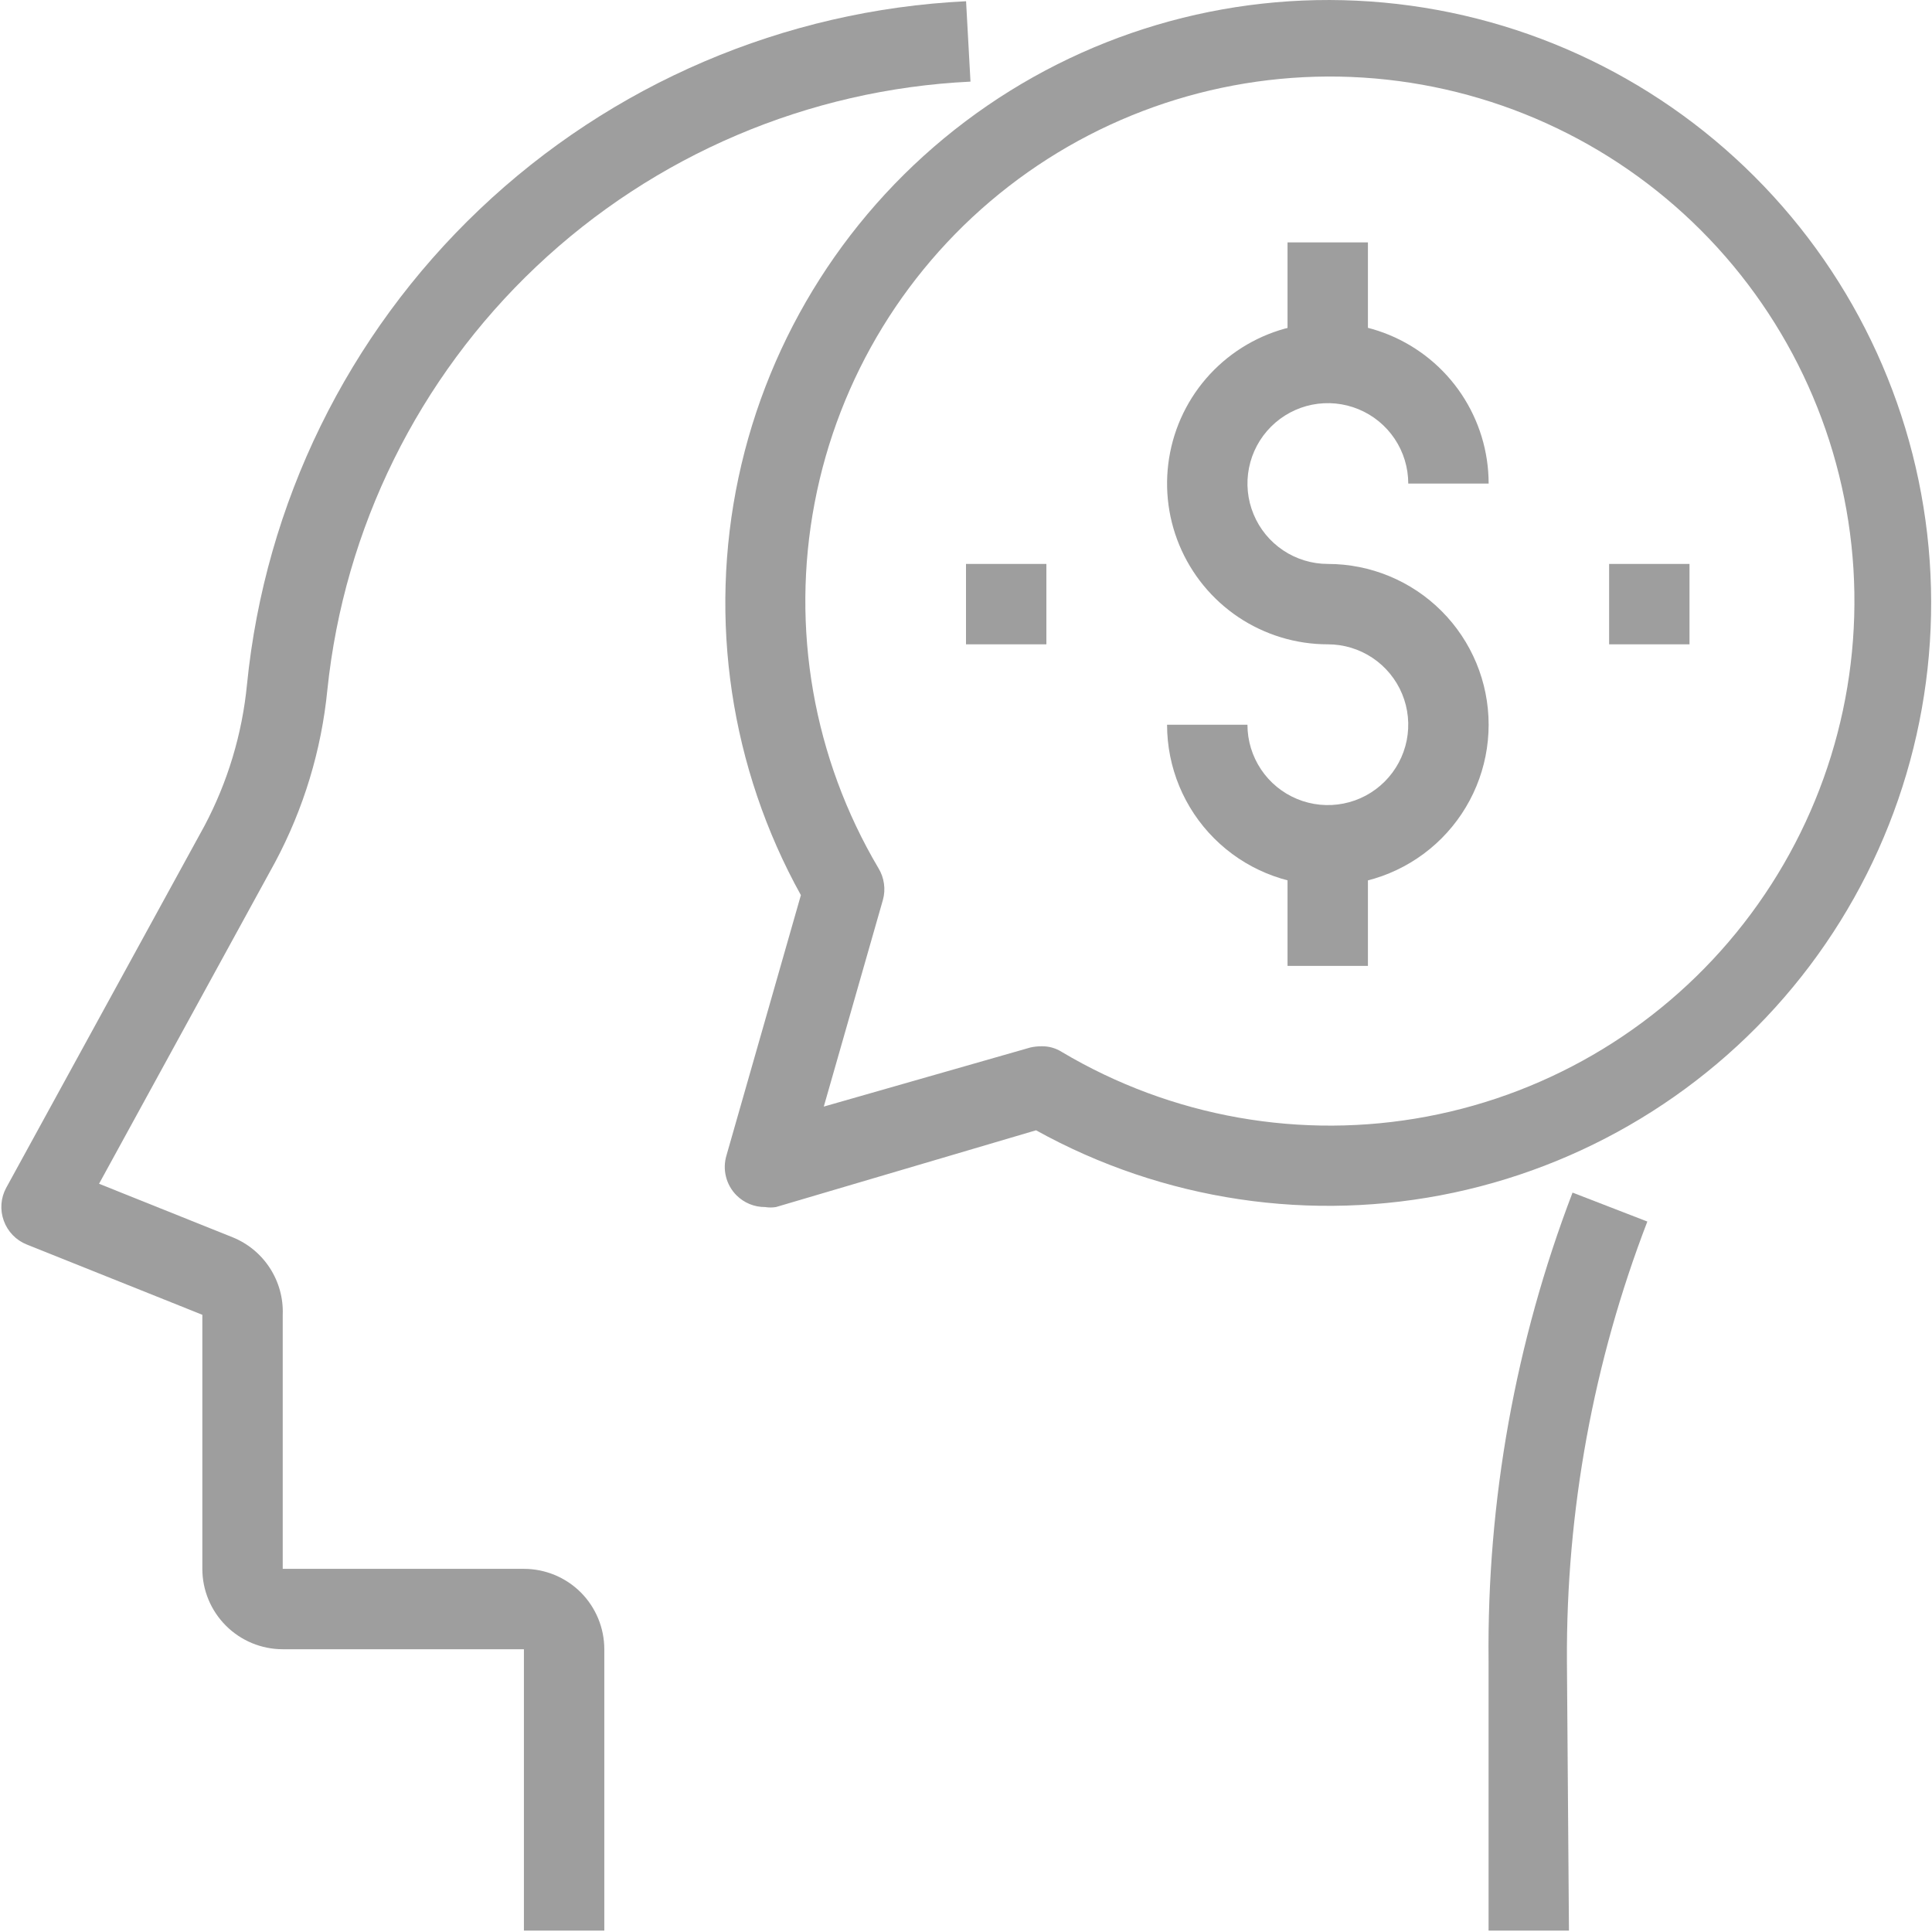
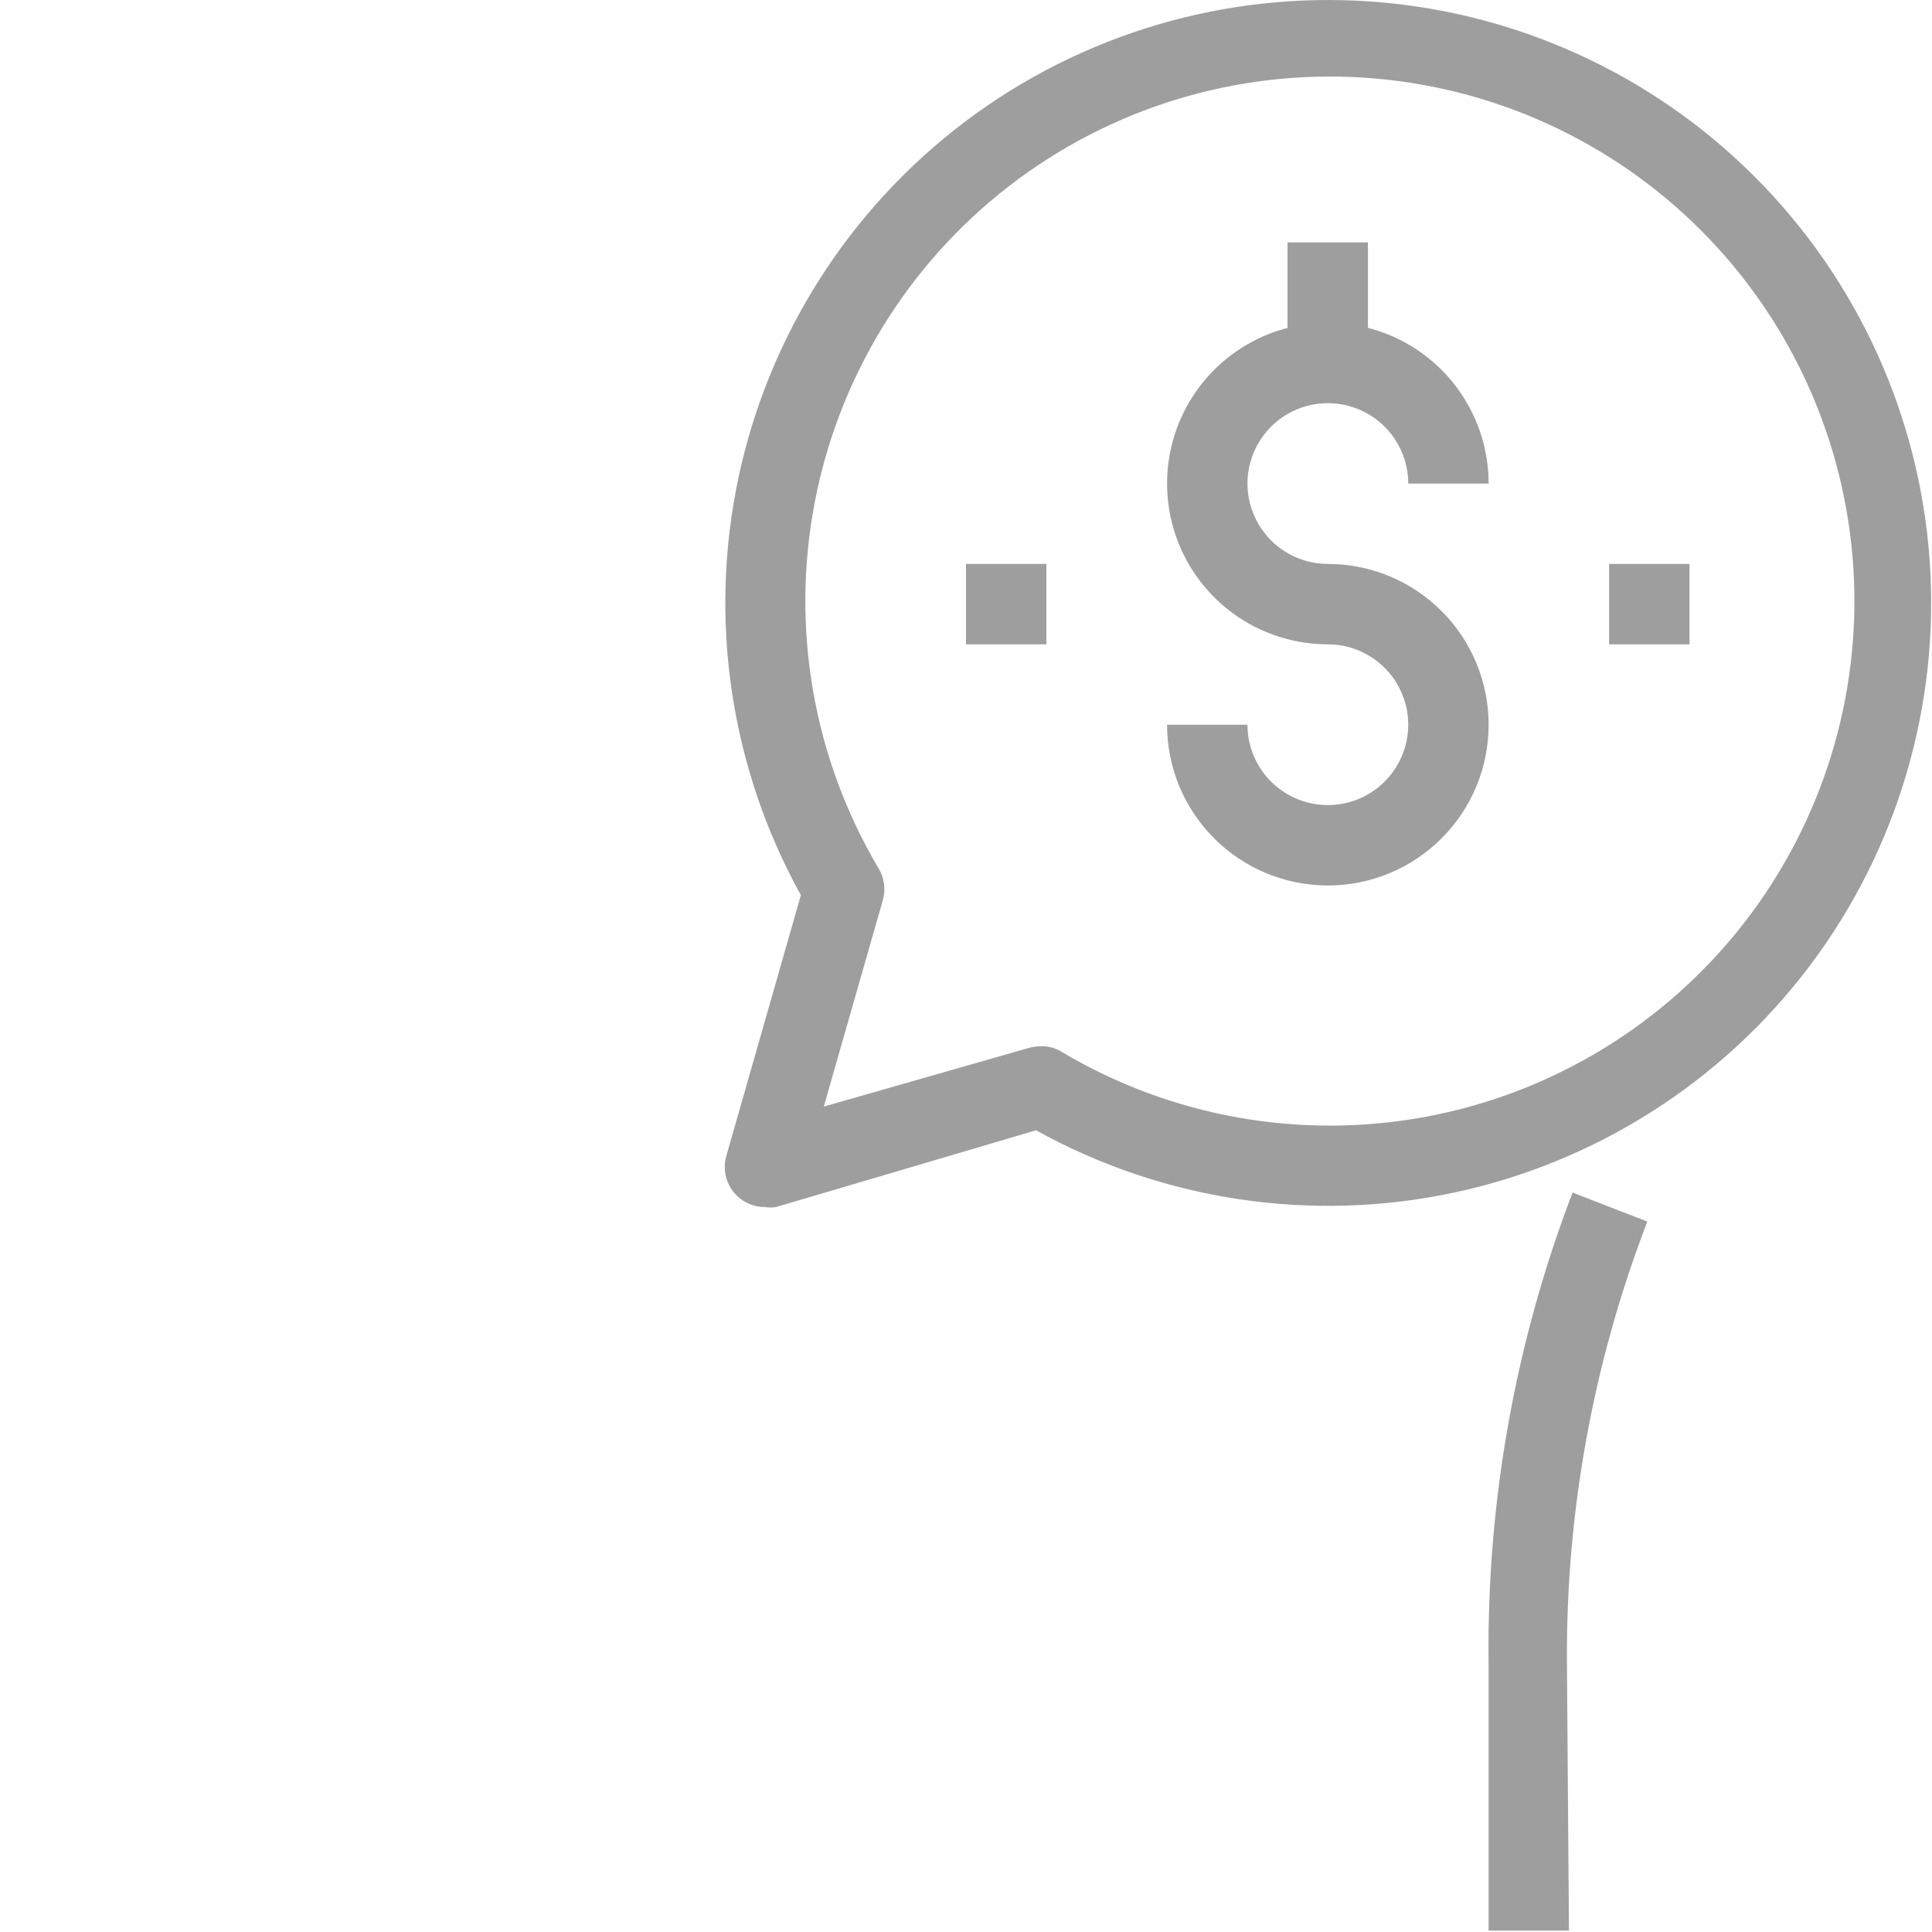
<svg xmlns="http://www.w3.org/2000/svg" width="56" height="56" viewBox="0 0 56 56" fill="none">
-   <path d="M17.516 55.959H15.186V47.804H8.195C7.577 47.804 6.985 47.558 6.548 47.121C6.111 46.684 5.865 46.092 5.865 45.474V38.11L0.774 36.072C0.621 36.011 0.483 35.918 0.368 35.799C0.254 35.681 0.166 35.539 0.11 35.384C0.053 35.229 0.03 35.064 0.042 34.899C0.054 34.734 0.101 34.574 0.18 34.429L5.924 23.943C6.599 22.67 7.019 21.277 7.159 19.842C7.683 14.591 10.076 9.703 13.901 6.068C17.727 2.432 22.73 0.292 28.002 0.036L28.13 2.366C23.429 2.592 18.964 4.493 15.544 7.727C12.124 10.961 9.976 15.312 9.489 19.994C9.317 21.743 8.802 23.441 7.974 24.992L2.871 34.312L6.739 35.862C7.184 36.041 7.562 36.353 7.823 36.756C8.083 37.158 8.214 37.631 8.195 38.11V45.474H15.186C15.804 45.474 16.396 45.719 16.834 46.156C17.27 46.593 17.516 47.186 17.516 47.804V55.959Z" fill="#9E9E9E" />
  <path d="M45.477 55.959H43.147V48.141C43.098 43.504 43.924 38.9 45.581 34.568L47.749 35.407C46.186 39.47 45.395 43.789 45.418 48.141L45.477 55.959Z" fill="#9E9E9E" />
  <path d="M22.177 34.987C22.024 34.988 21.872 34.959 21.73 34.901C21.588 34.843 21.459 34.757 21.35 34.649C21.2 34.5 21.094 34.312 21.043 34.107C20.991 33.902 20.997 33.687 21.059 33.484L23.214 25.946C21.172 22.261 20.53 17.962 21.406 13.841C22.283 9.72 24.619 6.054 27.984 3.518C31.349 0.983 35.517 -0.251 39.72 0.043C43.923 0.337 47.878 2.139 50.857 5.119C53.837 8.098 55.639 12.053 55.933 16.256C56.227 20.459 54.993 24.627 52.458 27.992C49.922 31.357 46.256 33.693 42.135 34.57C38.014 35.446 33.715 34.804 30.03 32.762L22.492 34.987C22.387 35.004 22.281 35.004 22.177 34.987ZM30.193 30.327C30.399 30.323 30.601 30.38 30.775 30.49C33.959 32.384 37.724 33.05 41.364 32.363C45.004 31.677 48.269 29.685 50.544 26.763C52.82 23.84 53.95 20.187 53.723 16.49C53.495 12.793 51.926 9.305 49.31 6.683C46.694 4.061 43.21 2.485 39.513 2.249C35.817 2.014 32.161 3.136 29.233 5.405C26.306 7.674 24.307 10.934 23.613 14.573C22.918 18.211 23.576 21.978 25.463 25.166C25.546 25.302 25.6 25.454 25.622 25.613C25.645 25.771 25.634 25.932 25.591 26.086L23.878 32.075L29.866 30.362C29.974 30.338 30.083 30.326 30.193 30.327Z" fill="#9E9E9E" />
  <path d="M38.488 25.666C37.252 25.666 36.067 25.175 35.193 24.301C34.319 23.427 33.828 22.242 33.828 21.006H36.158C36.158 21.467 36.295 21.918 36.551 22.301C36.807 22.684 37.171 22.983 37.597 23.159C38.023 23.335 38.491 23.381 38.943 23.291C39.395 23.202 39.81 22.98 40.136 22.654C40.462 22.328 40.684 21.913 40.774 21.461C40.864 21.009 40.818 20.54 40.641 20.114C40.465 19.689 40.166 19.325 39.783 19.069C39.4 18.813 38.949 18.676 38.488 18.676C37.567 18.676 36.666 18.403 35.899 17.891C35.133 17.378 34.536 16.651 34.183 15.799C33.83 14.948 33.738 14.011 33.918 13.107C34.097 12.203 34.541 11.372 35.193 10.72C35.845 10.069 36.675 9.625 37.579 9.445C38.483 9.265 39.42 9.357 40.272 9.71C41.123 10.063 41.851 10.66 42.363 11.427C42.875 12.193 43.149 13.094 43.149 14.016H40.819C40.819 13.555 40.682 13.104 40.426 12.721C40.17 12.338 39.806 12.039 39.38 11.863C38.954 11.687 38.486 11.64 38.034 11.73C37.582 11.82 37.167 12.042 36.841 12.368C36.515 12.694 36.293 13.109 36.203 13.561C36.113 14.013 36.159 14.482 36.336 14.907C36.512 15.333 36.811 15.697 37.194 15.953C37.577 16.209 38.028 16.346 38.488 16.346C39.724 16.346 40.91 16.837 41.784 17.711C42.658 18.585 43.149 19.77 43.149 21.006C43.149 22.242 42.658 23.427 41.784 24.301C40.91 25.175 39.724 25.666 38.488 25.666Z" fill="#9E9E9E" />
-   <path d="M39.65 24.502H37.32V27.997H39.65V24.502Z" fill="#9E9E9E" />
  <path d="M39.65 7.026H37.32V10.522H39.65V7.026Z" fill="#9E9E9E" />
  <path d="M48.971 16.346H46.641V18.676H48.971V16.346Z" fill="#9E9E9E" />
  <path d="M30.33 16.346H28V18.676H30.33V16.346Z" fill="#9E9E9E" />
</svg>